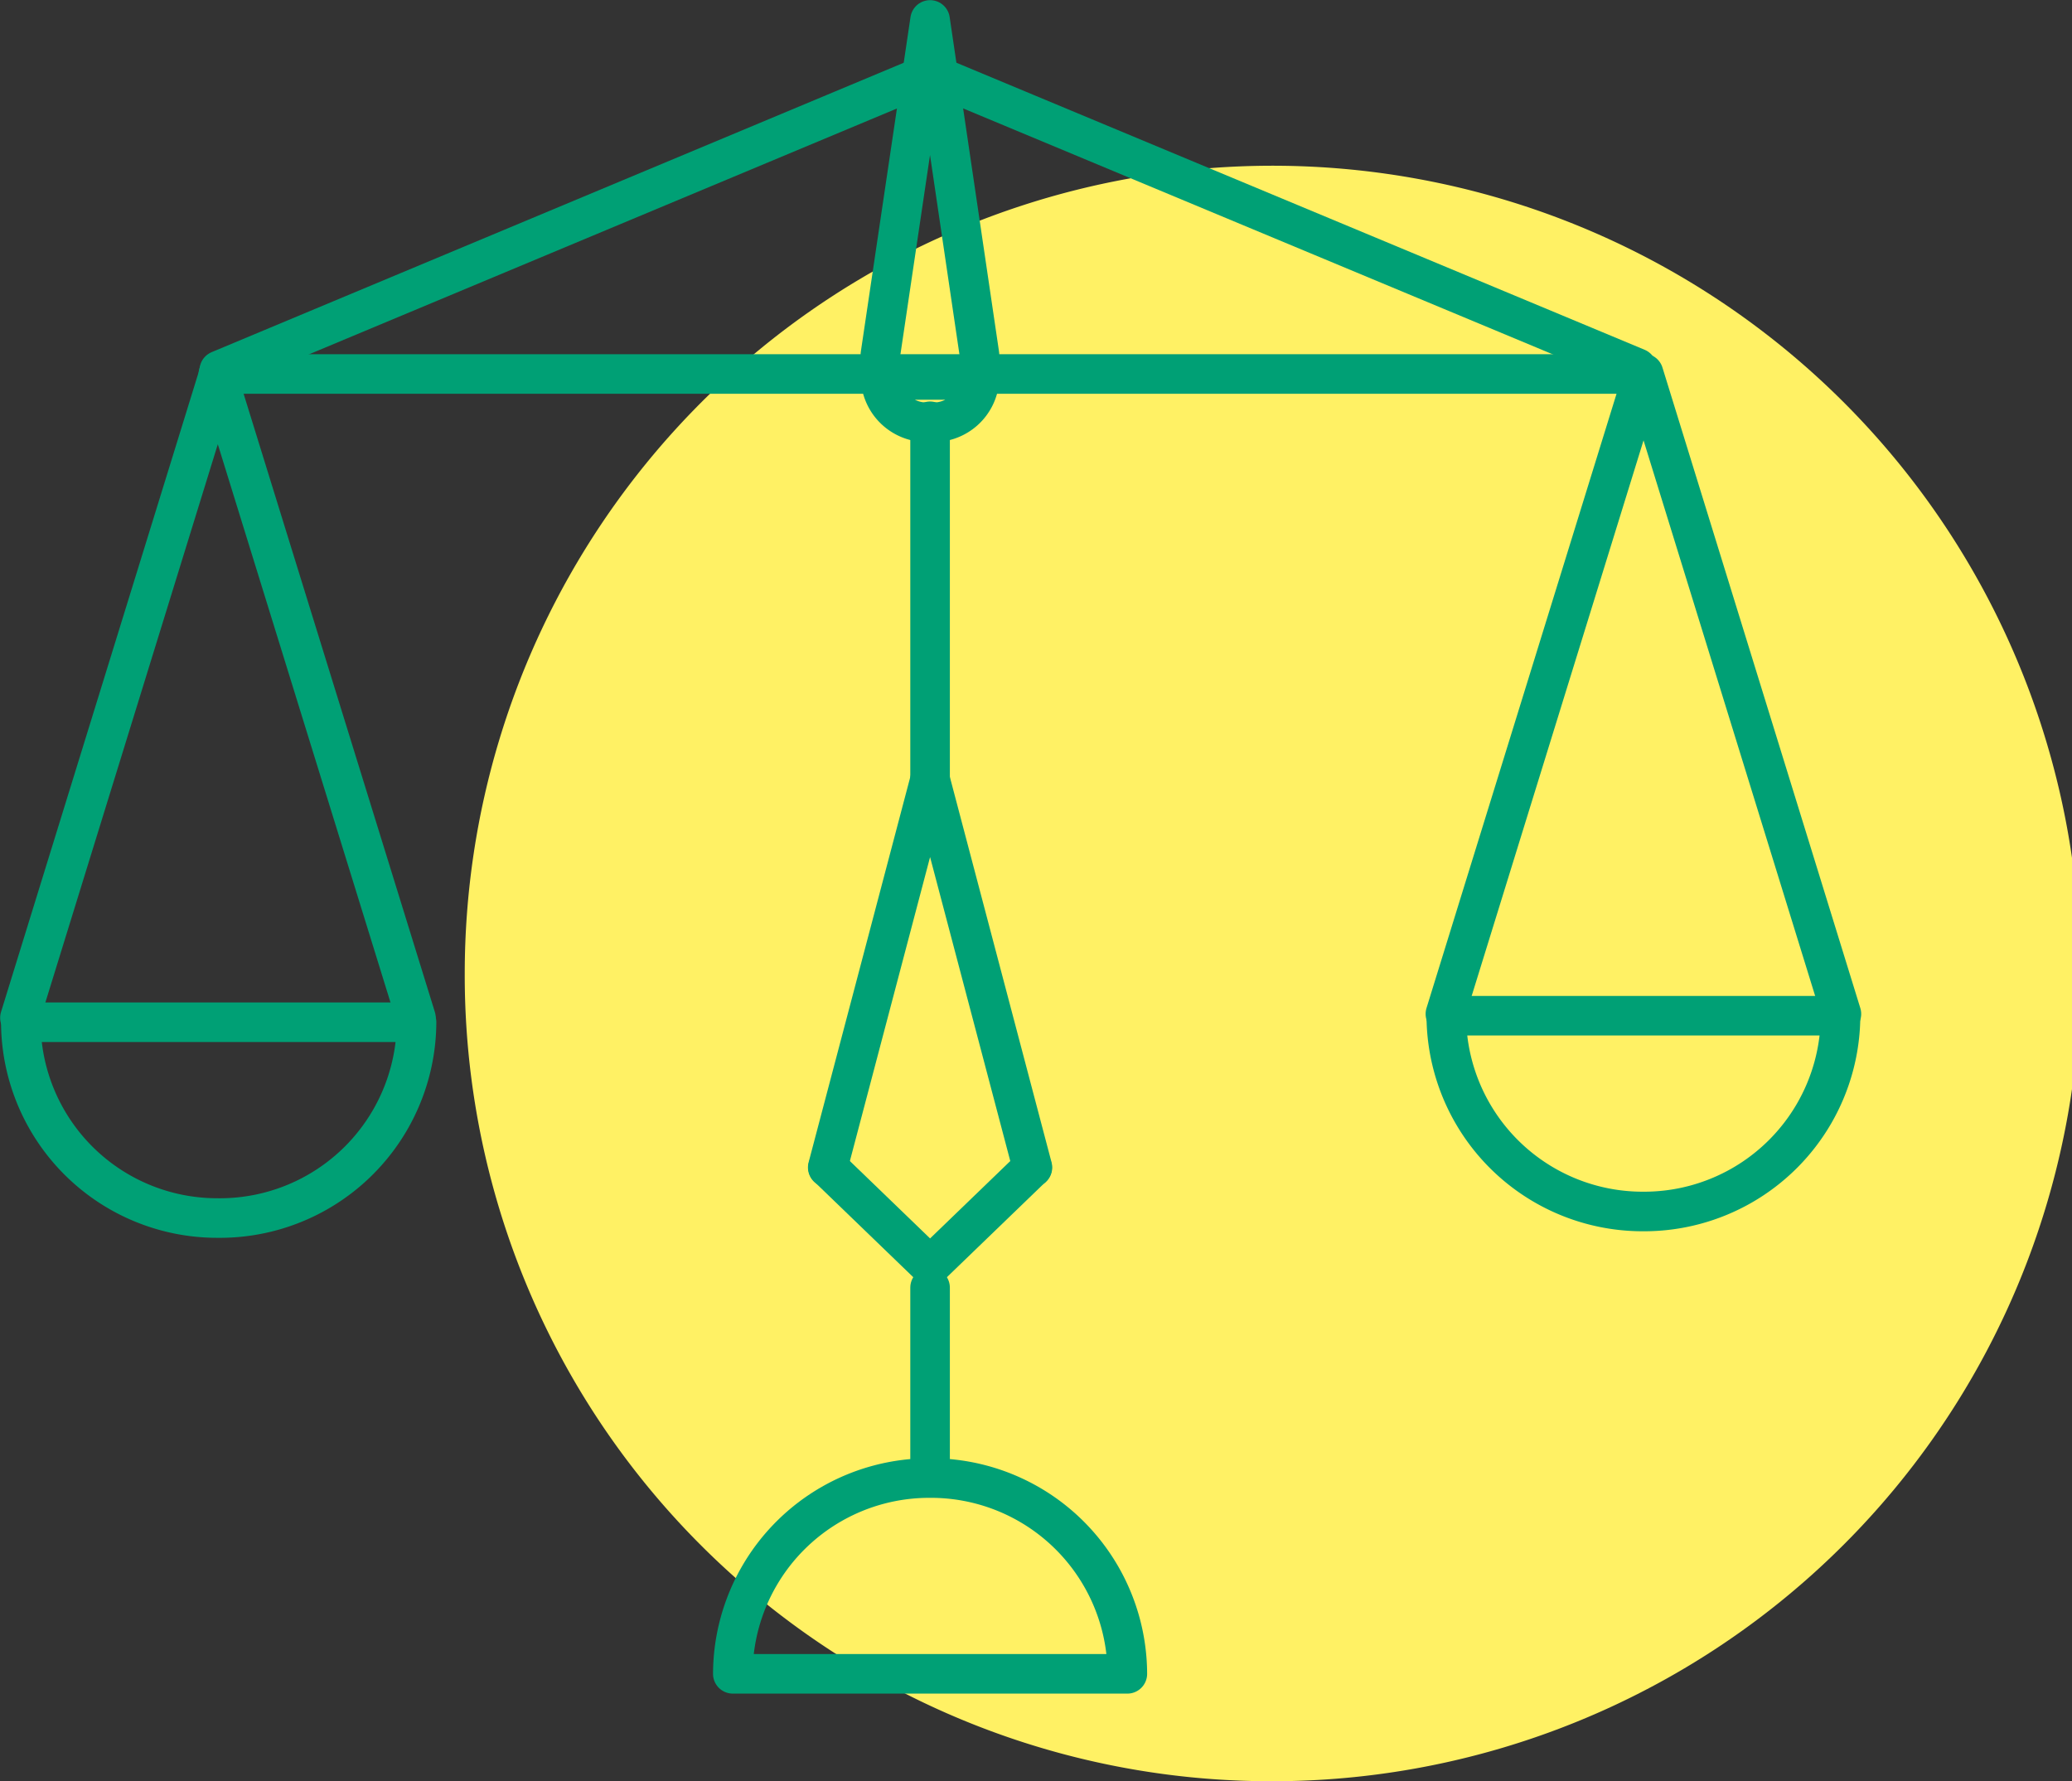
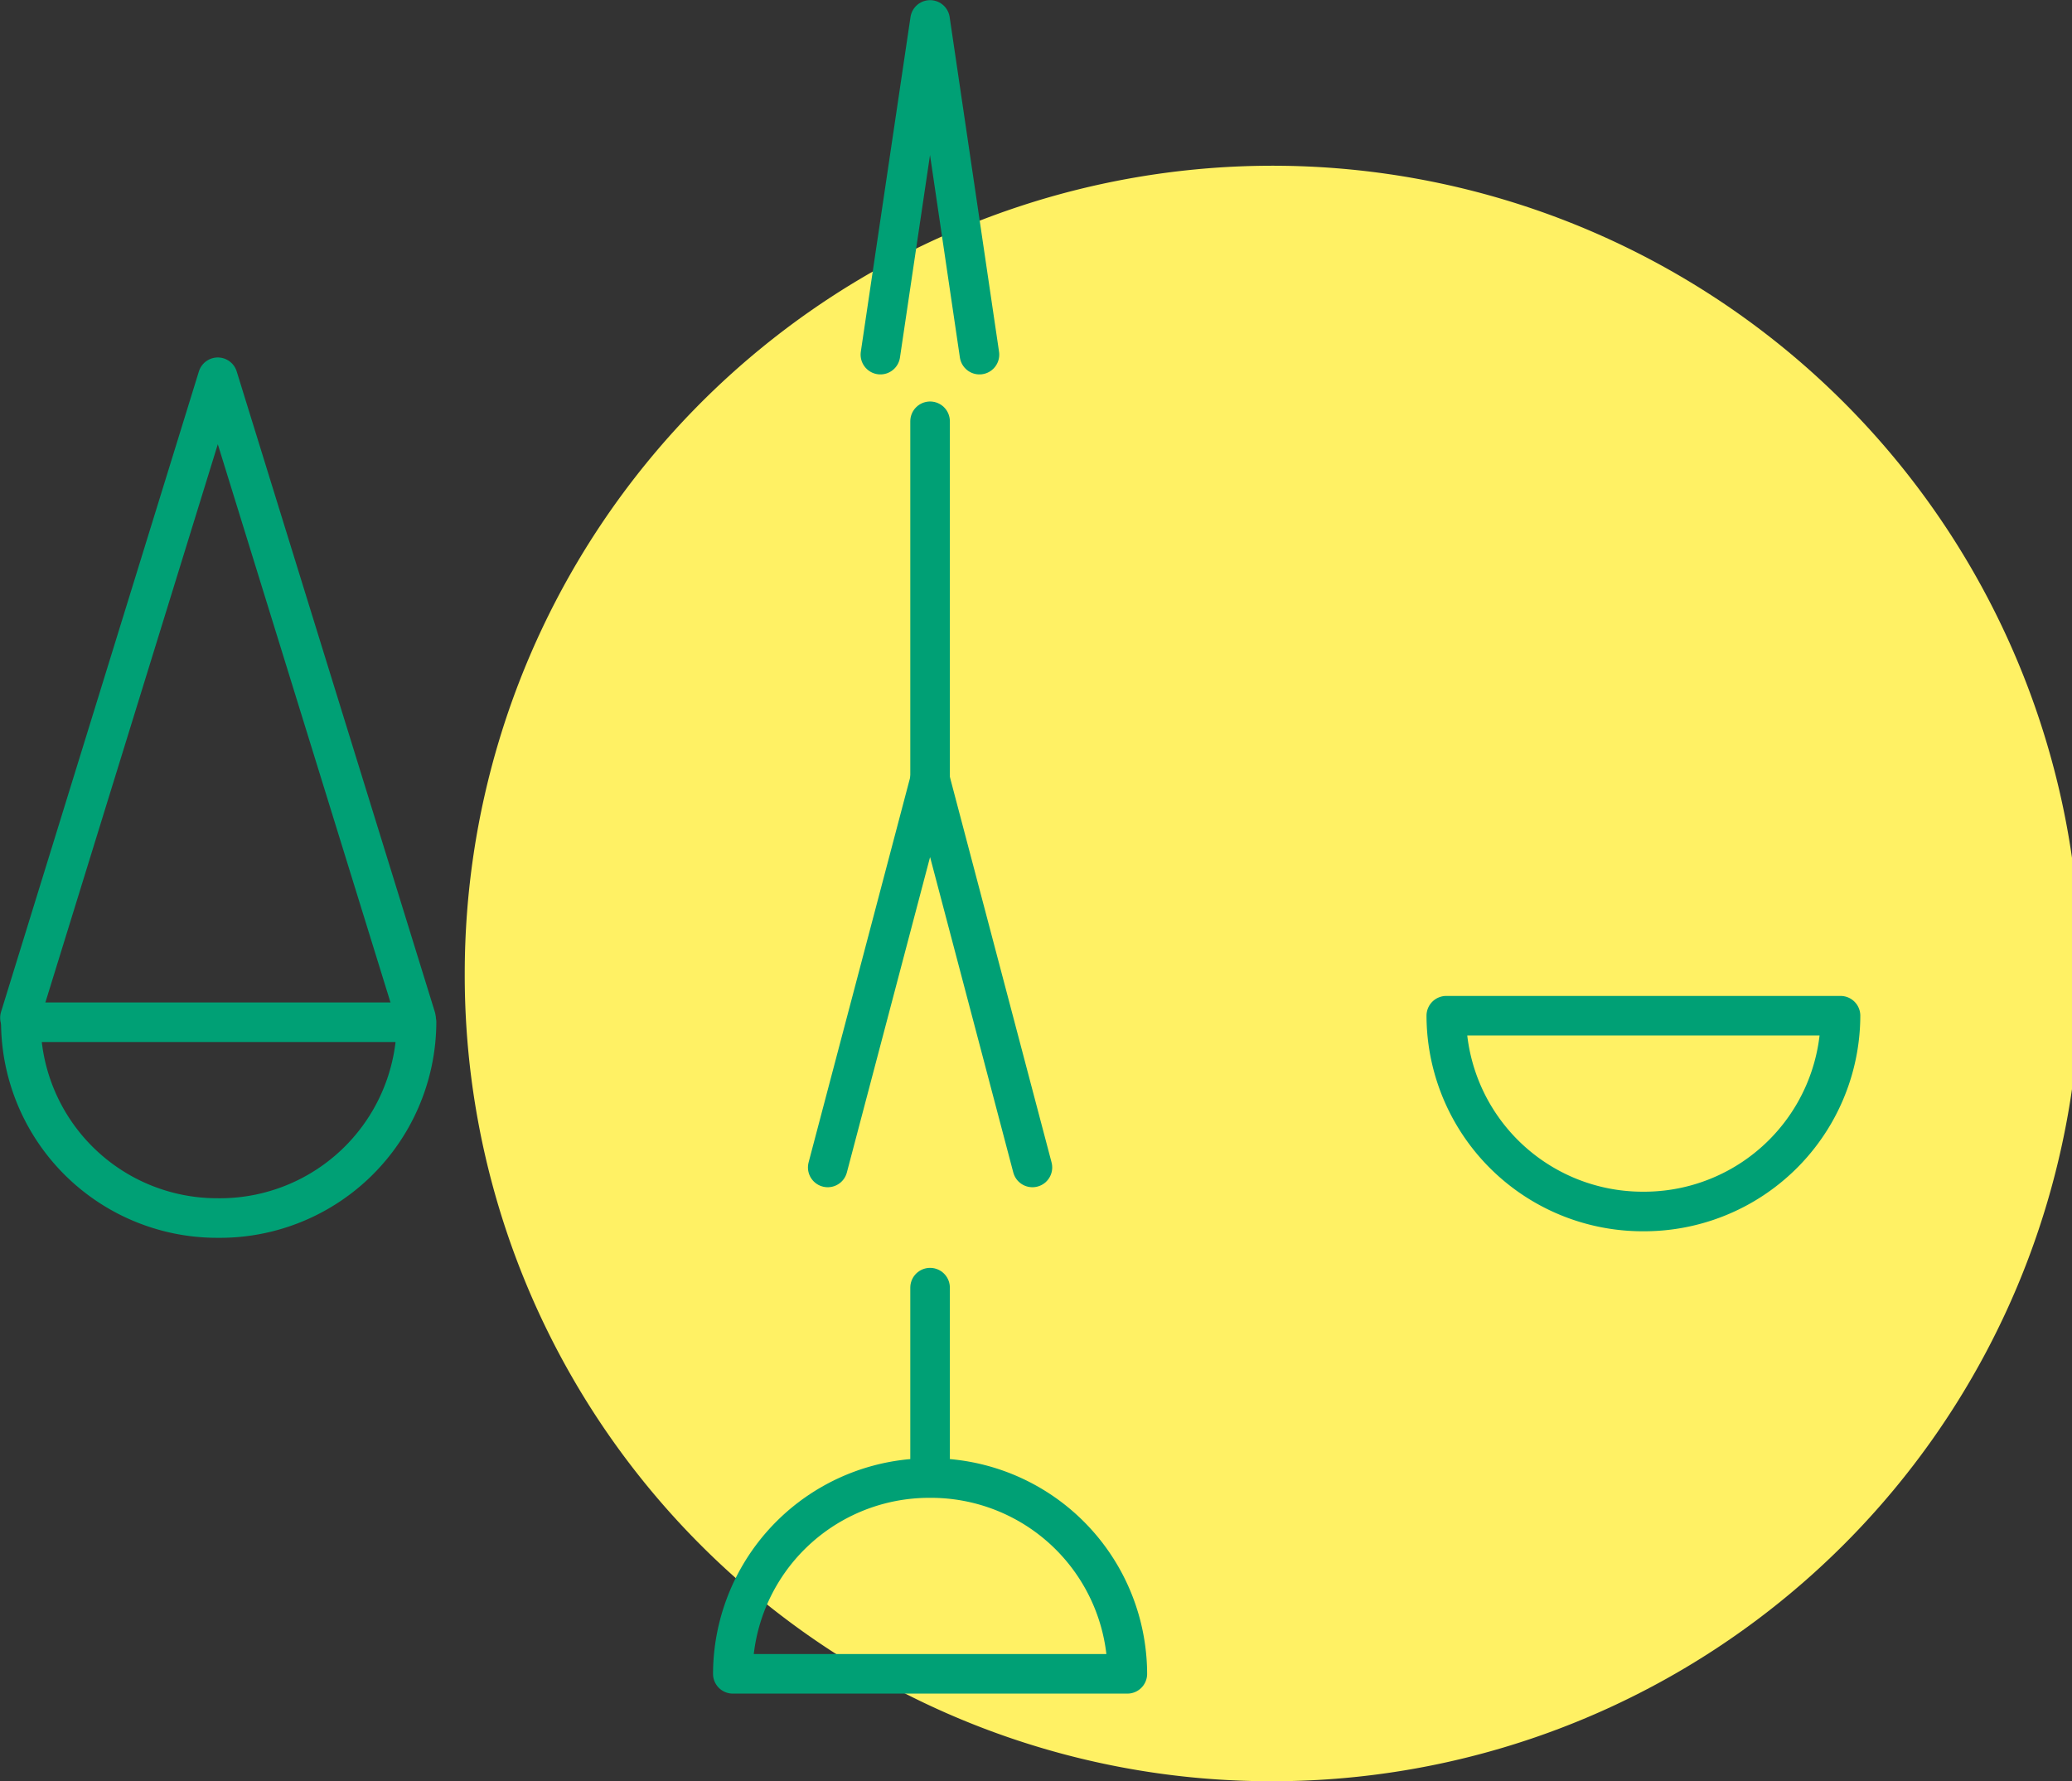
<svg xmlns="http://www.w3.org/2000/svg" id="Ebene_1" data-name="Ebene 1" viewBox="0 0 69.64 59.87">
  <rect x="0" y="0" width="69.64" height="59.87" fill="#333333" stroke="none" />
  <defs>
    <style>
      .cls-1 {
        fill: #fff164;
      }

      .cls-2 {
        fill: none;
        stroke: #00a075;
        stroke-linecap: round;
        stroke-linejoin: round;
        stroke-width: 1.33px;
      }
    </style>
  </defs>
  <path class="cls-1" d="M42.62,59.87a27.15,27.15,0,1,0-27-27.15,27.09,27.09,0,0,0,27,27.15" />
-   <polyline class="cls-2" points="55.02 12.37 31.26 2.46 7.37 12.45" />
  <polyline class="cls-2" points="32.92 11.92 31.26 0.67 29.59 11.92" />
  <polyline class="cls-2" points="34.7 39.24 31.26 26.2 27.82 39.24" />
-   <polyline class="cls-2" points="27.83 39.24 31.26 42.55 34.69 39.24" />
  <polyline class="cls-2" points="13.98 34.21 7.32 12.68 0.67 34.21" />
-   <polyline class="cls-2" points="61.89 34.08 55.24 12.55 48.58 34.08" />
  <g>
    <path class="cls-2" d="M7.32,40.94A6.61,6.61,0,0,0,14,34.36H.7A6.6,6.6,0,0,0,7.32,40.94Z" />
    <path class="cls-2" d="M55.24,40.72a6.6,6.6,0,0,0,6.62-6.58H48.61A6.6,6.6,0,0,0,55.24,40.72Z" />
    <path class="cls-2" d="M31.26,49.68a6.6,6.6,0,0,0-6.63,6.58H37.89A6.6,6.6,0,0,0,31.26,49.68Z" />
-     <path class="cls-2" d="M31.26,14.19a1.55,1.55,0,0,0,1.66-1.42H29.6A1.55,1.55,0,0,0,31.26,14.19Z" />
  </g>
  <line class="cls-2" x1="31.26" y1="14.16" x2="31.26" y2="26.2" />
  <line class="cls-2" x1="31.26" y1="43.28" x2="31.26" y2="49.51" />
-   <line class="cls-2" x1="7.34" y1="12.57" x2="55.16" y2="12.57" />
</svg>